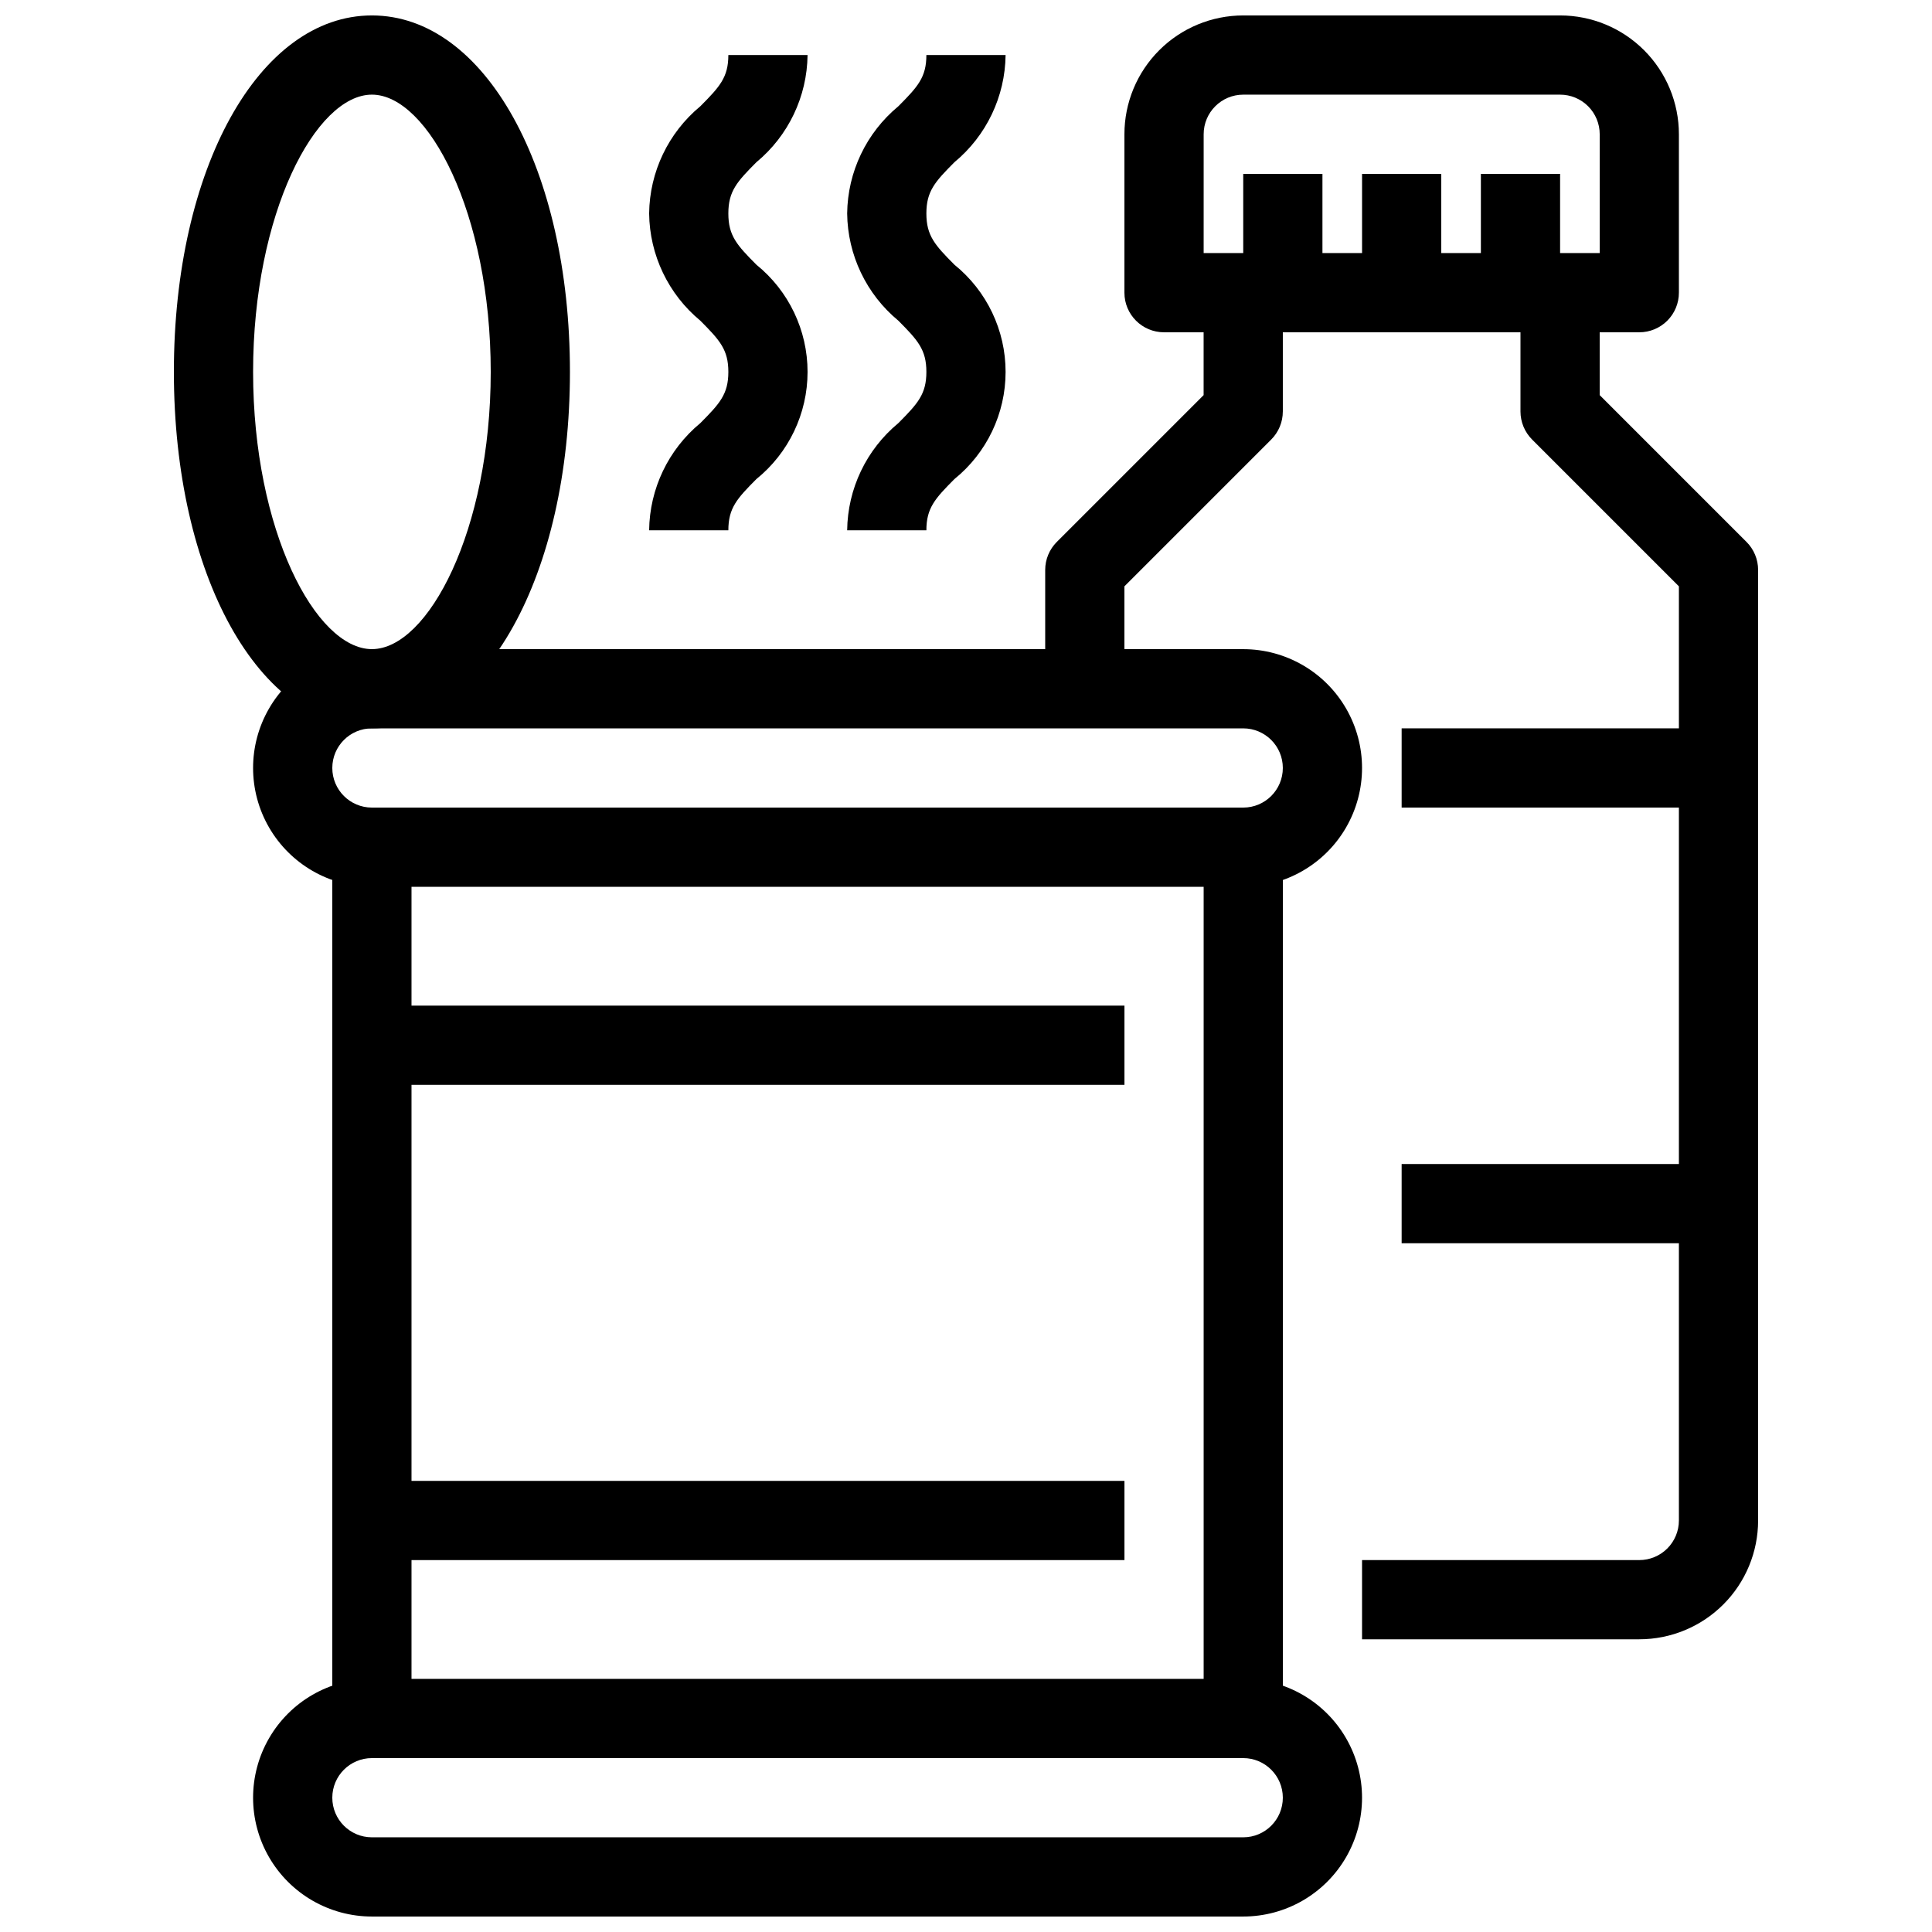
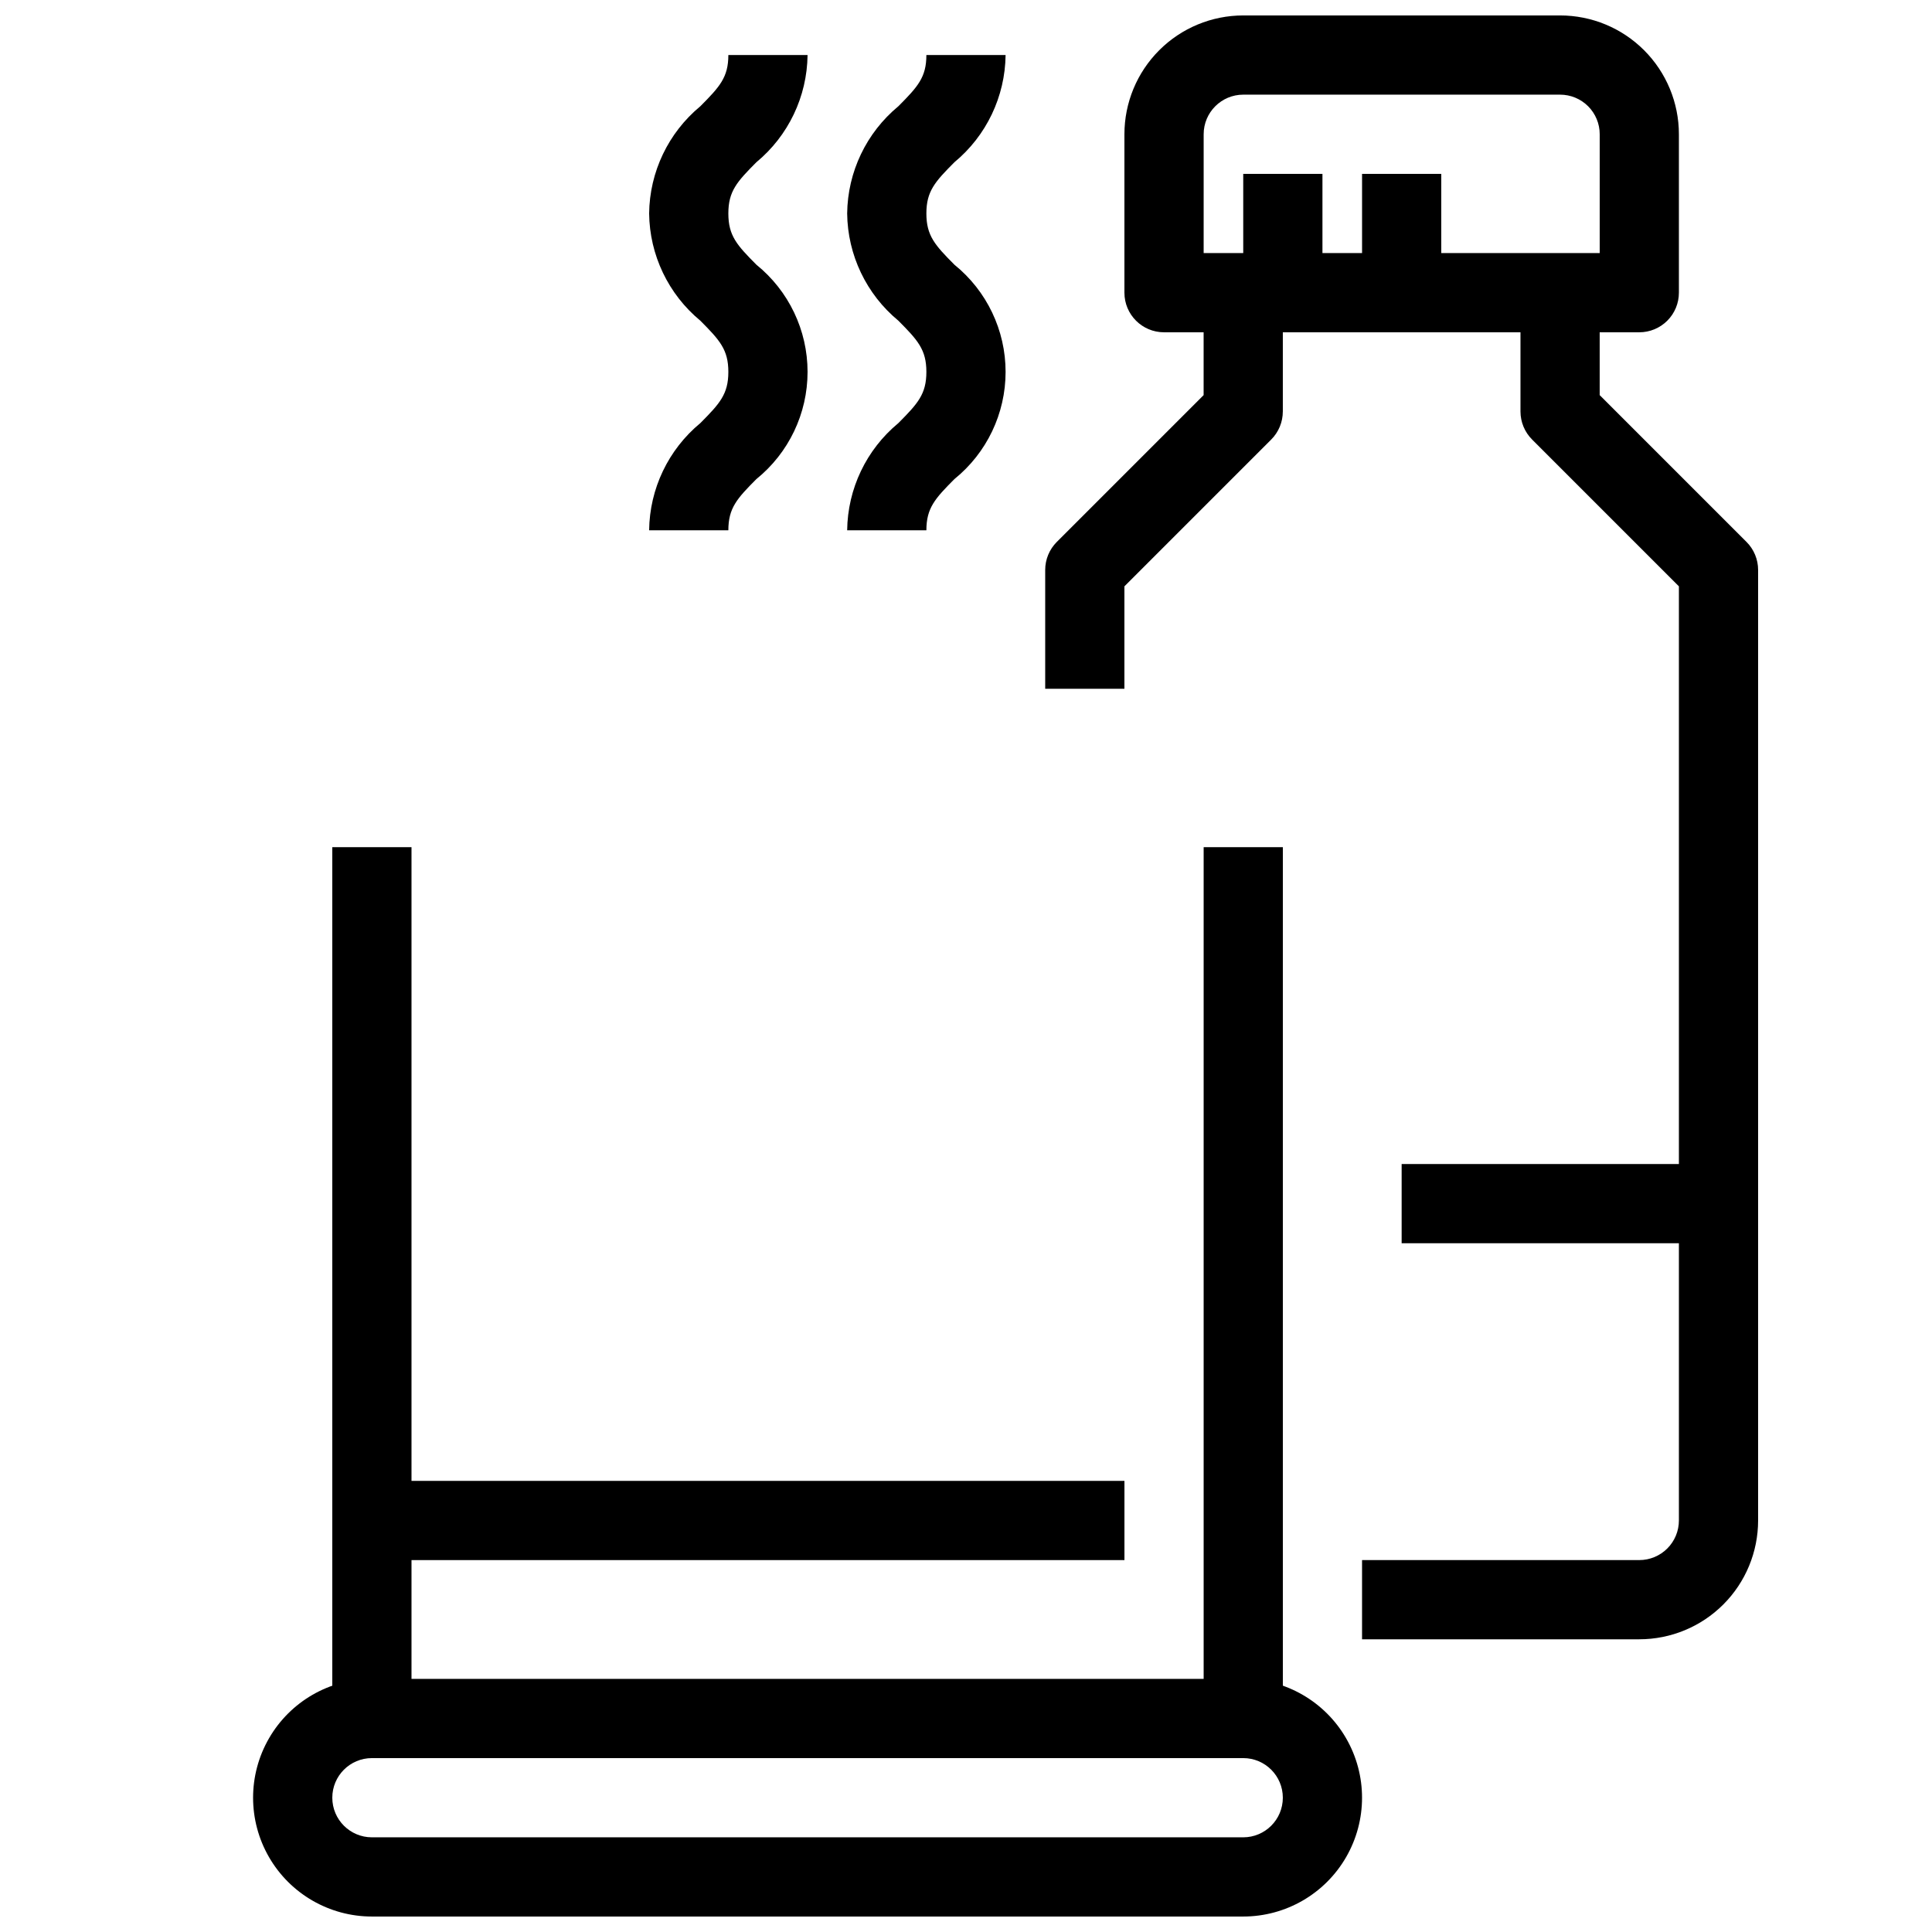
<svg xmlns="http://www.w3.org/2000/svg" width="800px" height="800px" version="1.1" viewBox="144 144 512 512">
  <defs>
    <clipPath id="c">
      <path d="m211 588h294v63.902h-294z" />
    </clipPath>
    <clipPath id="b">
      <path d="m190 148.09h106v189.91h-106z" />
    </clipPath>
    <clipPath id="a">
      <path d="m441 148.09h148v84.906h-148z" />
    </clipPath>
  </defs>
-   <path d="m473.47 379.01h-230.91c-11.25 0-21.645-6.004-27.27-15.746-5.625-9.742-5.625-21.746 0-31.488 5.625-9.742 16.02-15.742 27.27-15.742h230.91c11.246 0 21.645 6 27.266 15.742 5.625 9.742 5.625 21.746 0 31.488-5.621 9.742-16.02 15.746-27.266 15.746zm-230.91-41.984c-5.797 0-10.496 4.699-10.496 10.496s4.699 10.496 10.496 10.496h230.91c5.793 0 10.492-4.699 10.492-10.496s-4.699-10.496-10.492-10.496z" />
  <g clip-path="url(#c)">
    <path d="m473.47 651.9h-230.91c-11.25 0-21.645-6-27.27-15.742-5.625-9.742-5.625-21.746 0-31.488s16.02-15.746 27.27-15.746h230.91c11.246 0 21.645 6.004 27.266 15.746 5.625 9.742 5.625 21.746 0 31.488-5.621 9.742-16.02 15.742-27.266 15.742zm-230.91-41.984c-5.797 0-10.496 4.699-10.496 10.496 0 5.797 4.699 10.496 10.496 10.496h230.91c5.793 0 10.492-4.699 10.492-10.496 0-5.797-4.699-10.496-10.492-10.496z" />
  </g>
  <path d="m232.06 368.51h20.992v230.91h-20.992z" />
  <path d="m462.98 368.51h20.992v230.91h-20.992z" />
-   <path d="m242.56 410.5h199.43v20.992h-199.43z" />
  <path d="m242.56 536.45h199.43v20.992h-199.43z" />
  <g clip-path="url(#b)">
-     <path d="m242.56 337.02c-29.926 0-52.48-40.609-52.48-94.465 0-53.855 22.555-94.465 52.48-94.465 29.926 0 52.48 40.609 52.48 94.465 0 53.855-22.559 94.465-52.48 94.465zm0-167.94c-14.863 0-31.488 31.414-31.488 73.473s16.625 73.473 31.488 73.473c14.863 0 31.488-31.414 31.488-73.473s-16.625-73.473-31.488-73.473z" />
-   </g>
+     </g>
  <g clip-path="url(#a)">
    <path d="m578.43 232.06h-125.95c-5.797 0-10.496-4.699-10.496-10.496v-41.984c0-8.352 3.316-16.359 9.223-22.266 5.902-5.906 13.914-9.223 22.266-9.223h83.969-0.004c8.352 0 16.363 3.316 22.266 9.223 5.906 5.906 9.223 13.914 9.223 22.266v41.984c0 2.785-1.105 5.453-3.074 7.422s-4.637 3.074-7.422 3.074zm-115.45-20.992h104.96v-31.488c0-2.785-1.105-5.453-3.074-7.422s-4.637-3.074-7.422-3.074h-83.965c-5.797 0-10.496 4.699-10.496 10.496z" />
  </g>
  <path d="m441.98 326.53h-20.992v-31.488c0-2.785 1.105-5.453 3.074-7.422l38.91-38.91v-27.141h20.992v31.488h-0.004c0 2.781-1.105 5.453-3.074 7.422l-38.906 38.906z" />
  <path d="m578.43 578.43h-73.473v-20.992h73.473c2.785 0 5.453-1.105 7.422-3.074s3.074-4.637 3.074-7.422v-247.56l-38.91-38.91 0.004 0.004c-1.969-1.969-3.074-4.641-3.078-7.422v-31.488h20.992v27.141l38.91 38.91c1.969 1.969 3.074 4.637 3.074 7.422v251.9c0 8.352-3.316 16.363-9.223 22.266-5.902 5.906-13.914 9.223-22.266 9.223z" />
-   <path d="m515.45 337.02h83.969v20.992h-83.969z" />
  <path d="m515.45 452.48h83.969v20.992h-83.969z" />
  <path d="m473.47 190.08h20.992v31.488h-20.992z" />
  <path d="m504.96 190.08h20.992v31.488h-20.992z" />
-   <path d="m536.45 190.08h20.992v31.488h-20.992z" />
  <path d="m337.02 284.54h-20.992c0.121-11.008 5.086-21.402 13.57-28.414 5.144-5.176 7.422-7.672 7.422-13.57 0-5.898-2.277-8.398-7.422-13.57-8.484-7.016-13.449-17.406-13.57-28.414 0.121-11.008 5.086-21.398 13.57-28.414 5.144-5.172 7.422-7.672 7.422-13.57h20.992c-0.125 11.008-5.09 21.398-13.574 28.414-5.141 5.172-7.418 7.672-7.418 13.57 0 5.898 2.277 8.398 7.422 13.57h-0.004c8.586 6.934 13.574 17.379 13.574 28.414s-4.988 21.477-13.574 28.414c-5.141 5.172-7.418 7.672-7.418 13.57z" />
  <path d="m389.5 284.54h-20.992c0.121-11.008 5.086-21.402 13.57-28.414 5.144-5.176 7.422-7.672 7.422-13.57 0-5.898-2.277-8.398-7.422-13.57-8.484-7.016-13.449-17.406-13.57-28.414 0.121-11.008 5.086-21.398 13.57-28.414 5.144-5.172 7.422-7.672 7.422-13.57h20.992c-0.125 11.008-5.09 21.398-13.574 28.414-5.141 5.172-7.418 7.672-7.418 13.57 0 5.898 2.277 8.398 7.422 13.57h-0.004c8.586 6.934 13.574 17.379 13.574 28.414s-4.988 21.477-13.574 28.414c-5.141 5.172-7.418 7.672-7.418 13.57z" />
</svg>